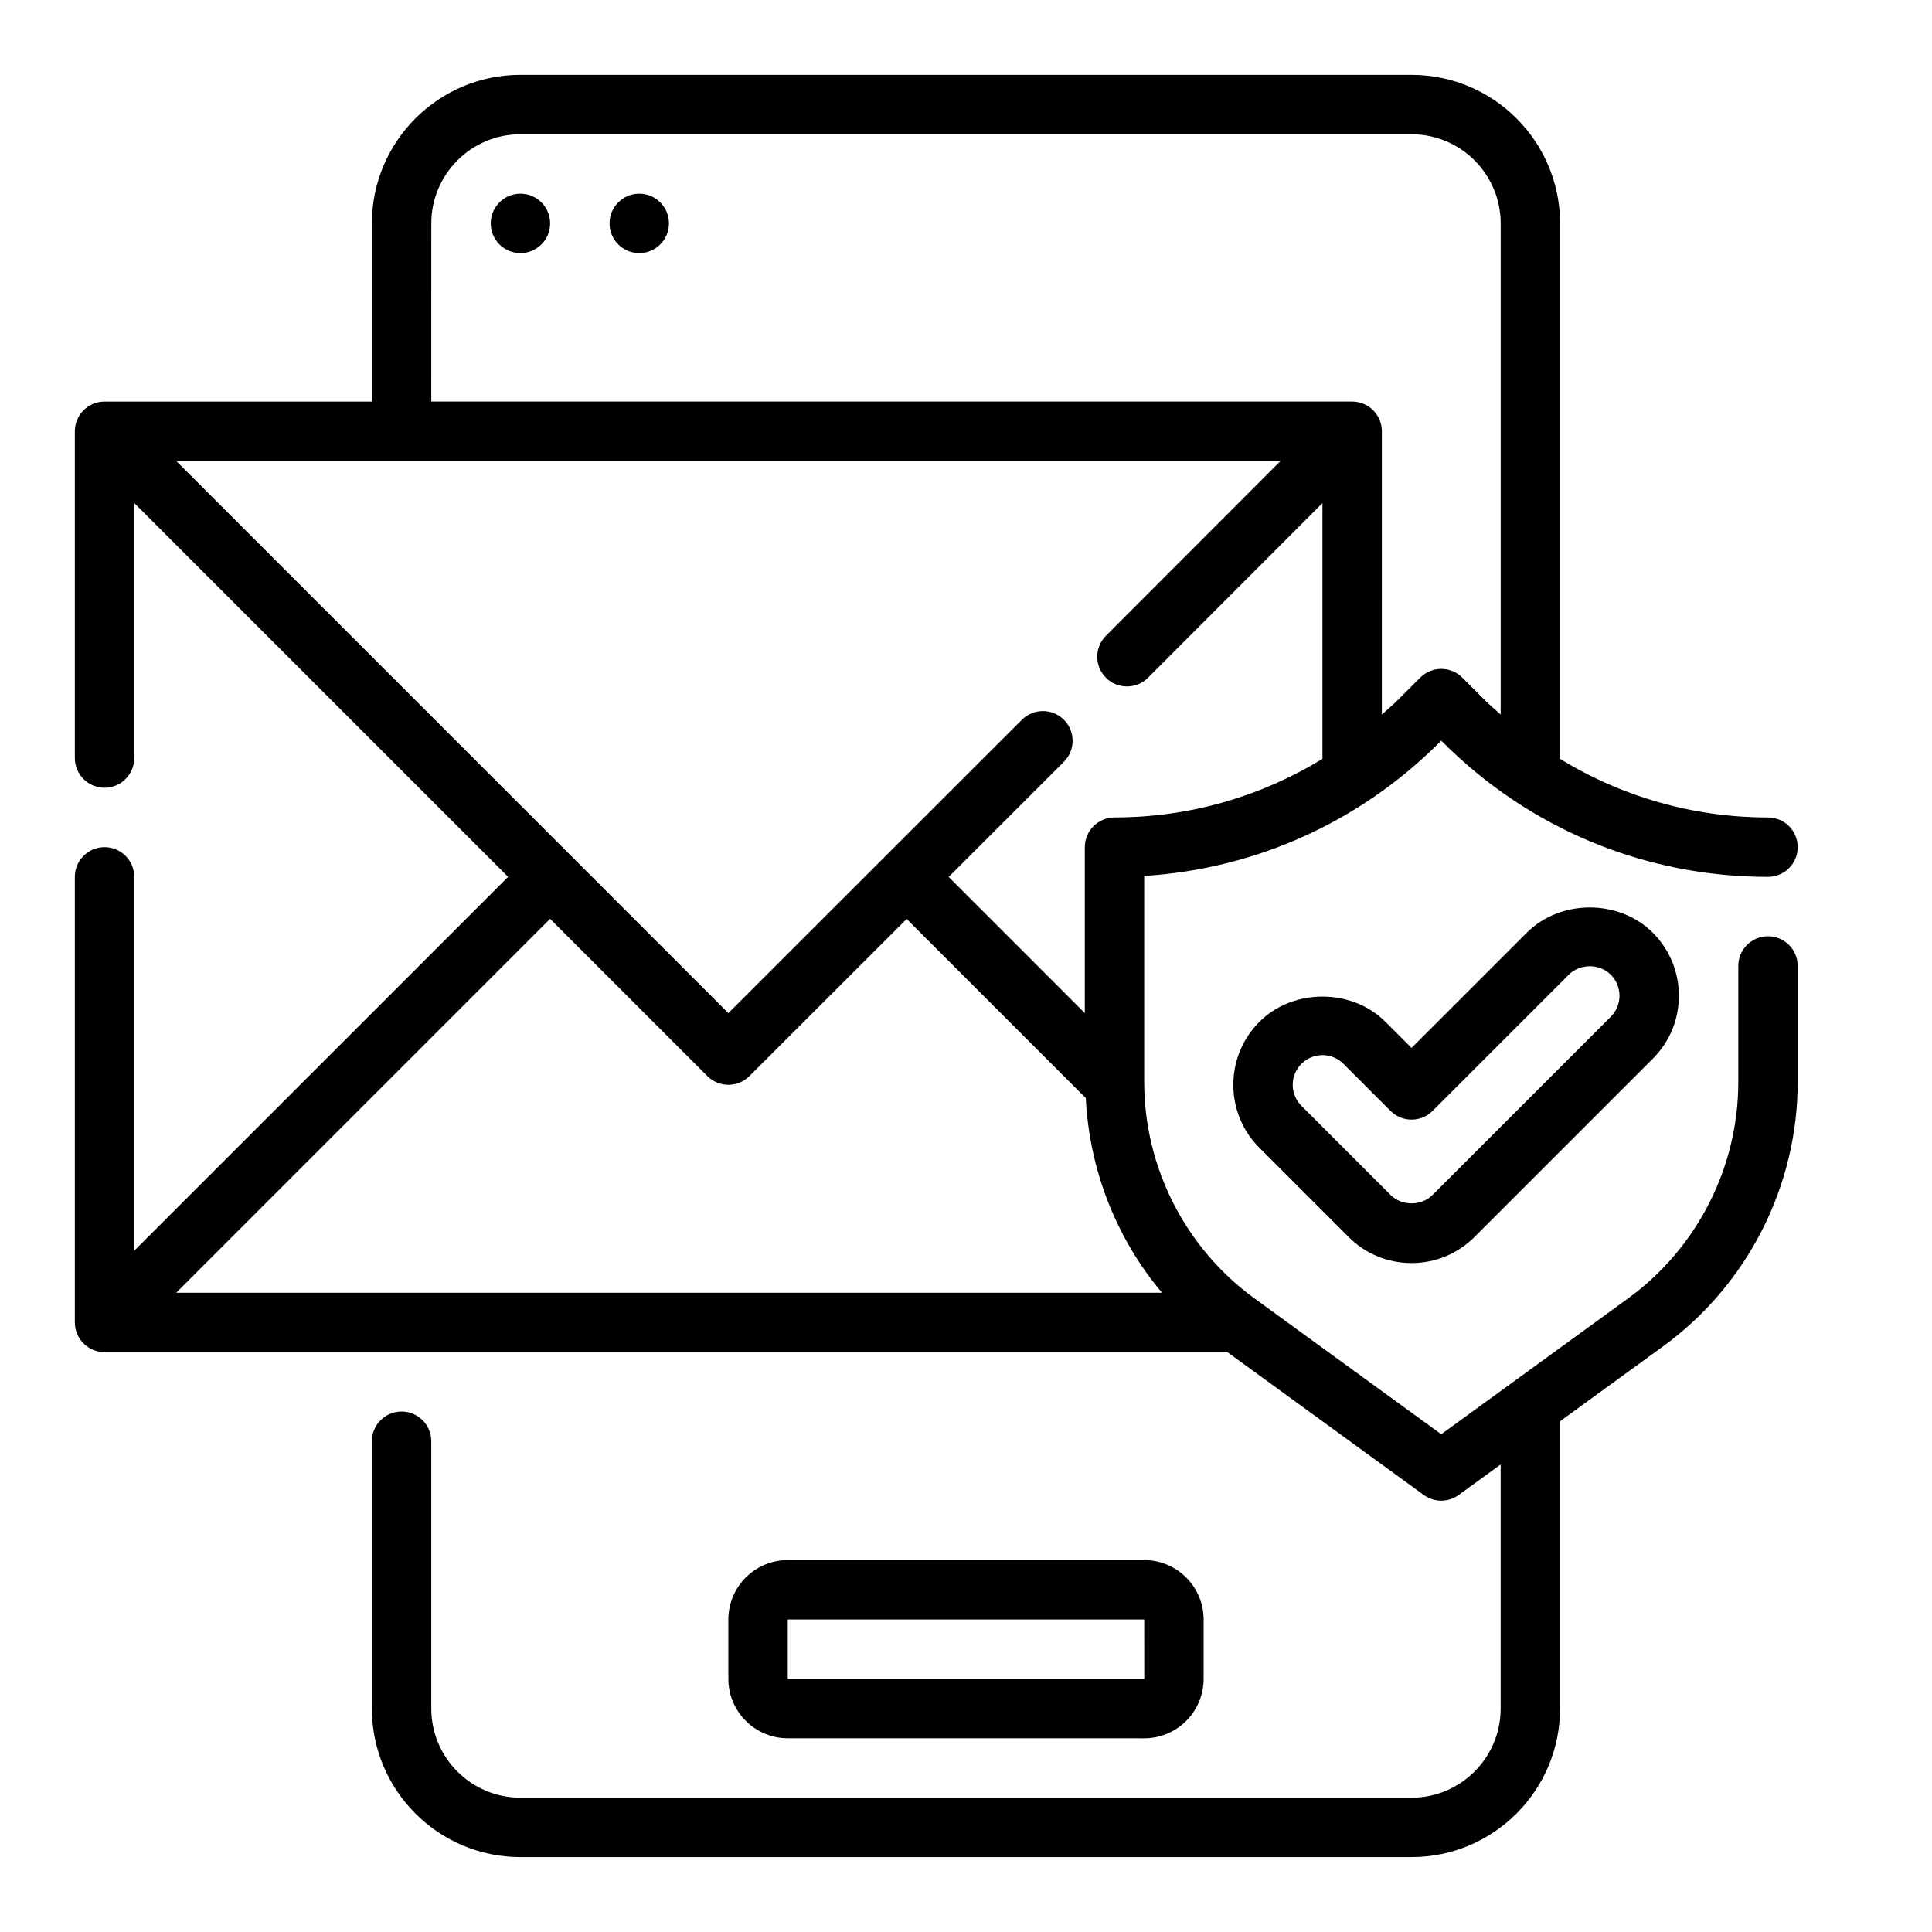
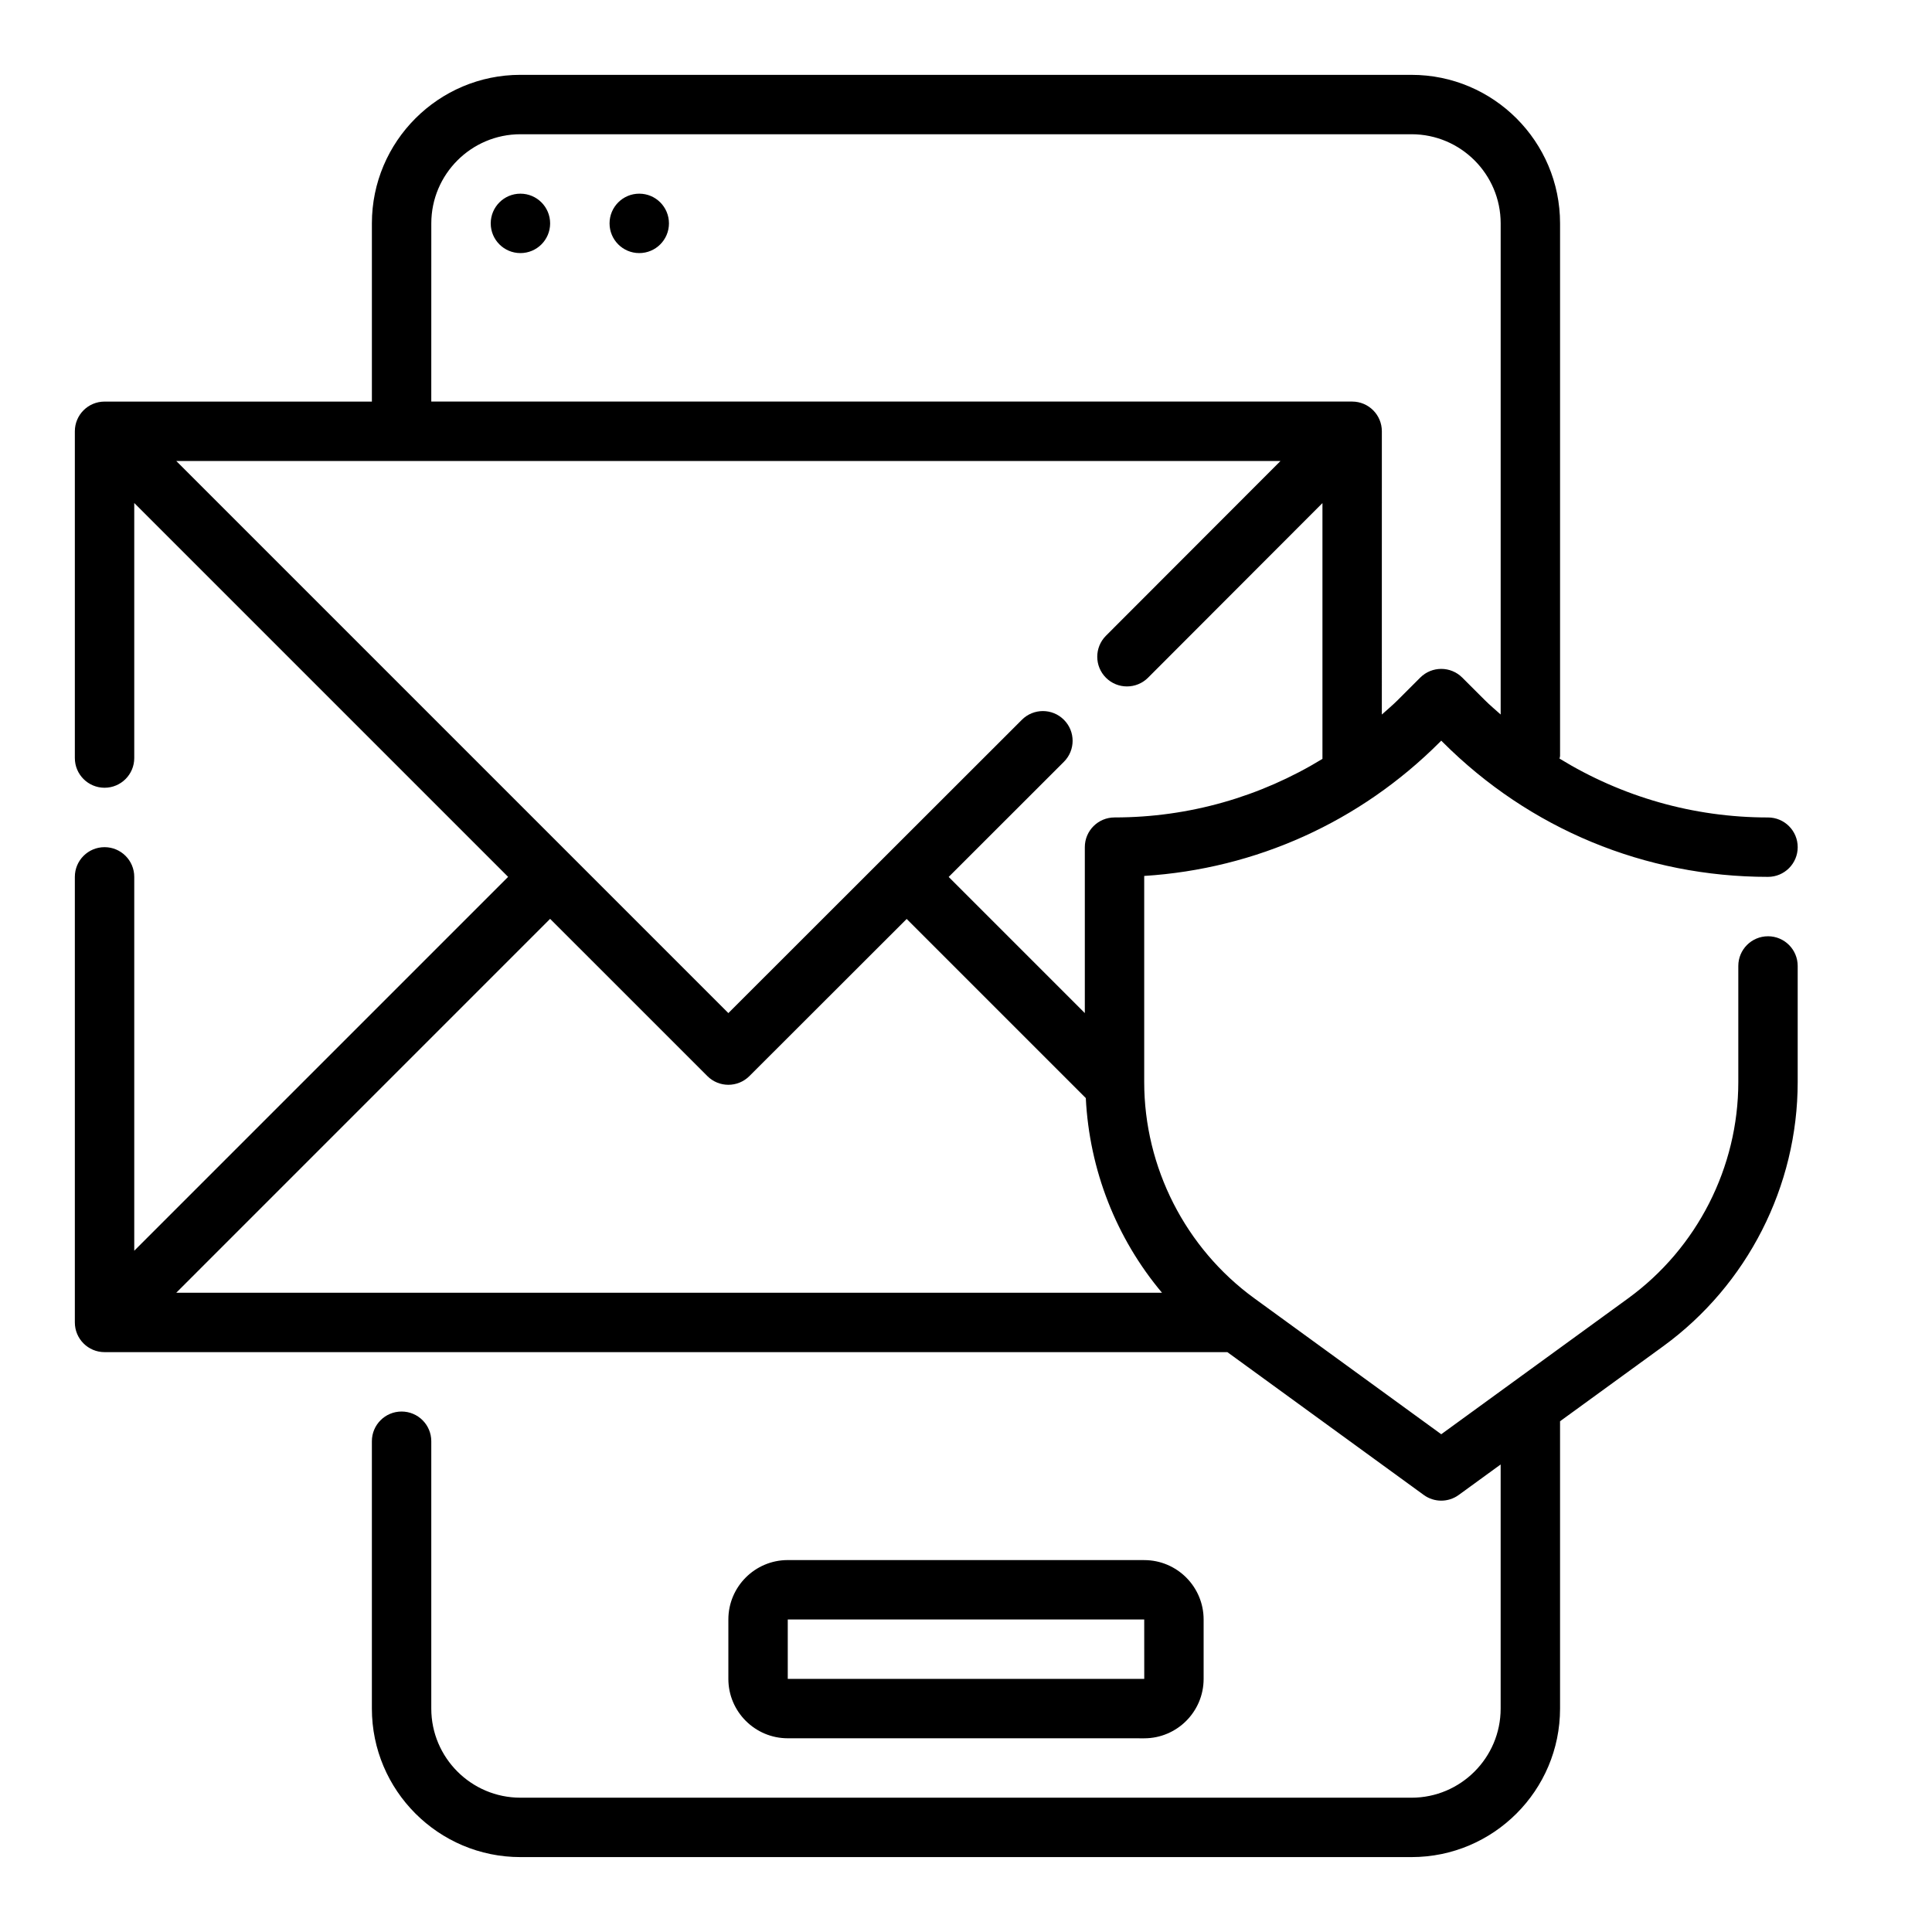
<svg xmlns="http://www.w3.org/2000/svg" fill="#000000" width="800px" height="800px" version="1.1" viewBox="144 144 512 512">
  <g>
    <path d="m289.79 203.2c0 4.348-3.523 7.871-7.871 7.871-4.348 0-7.871-3.523-7.871-7.871 0-4.348 3.523-7.875 7.871-7.875 4.348 0 7.871 3.527 7.871 7.875" />
    <path d="m321.28 203.2c0 4.348-3.523 7.871-7.871 7.871s-7.871-3.523-7.871-7.871c0-4.348 3.523-7.875 7.871-7.875s7.871 3.527 7.871 7.875" />
    <path d="m447.23 604.67c8.684 0 15.742-7.062 15.742-15.742v-15.742c0-8.684-7.062-15.742-15.742-15.742l-94.465-0.008c-8.684 0-15.742 7.062-15.742 15.742v15.742c0 8.684 7.062 15.742 15.742 15.742zm-94.465-31.488h94.465l0.008 15.742h-94.473z" />
    <path d="m612.54 392.12c-4.352 0-7.871 3.527-7.871 7.871v30.766c0 22.594-10.91 44.004-29.172 57.301l-49.551 36.031-49.547-36.031c-18.262-13.297-29.172-34.715-29.172-57.301v-54.625c29.605-1.875 57.176-14.297 78.32-35.449l0.398-0.406 0.402 0.402c23.02 23.016 53.625 35.699 86.191 35.699 4.352 0 7.871-3.527 7.871-7.871s-3.519-7.871-7.871-7.871c-19.828 0-38.762-5.504-55.246-15.602 0.023-0.254 0.141-0.469 0.141-0.719v-141.12c0-21.703-17.656-39.359-39.359-39.359l-236.16-0.004c-21.703 0-39.359 17.656-39.359 39.359v47.23l-70.848 0.004c-4.352 0-7.871 3.527-7.871 7.871v86.594c0 4.344 3.519 7.871 7.871 7.871 4.352 0 7.871-3.527 7.871-7.871v-67.59l99.078 99.078-99.078 99.078v-99.078c0-4.344-3.519-7.871-7.871-7.871-4.352 0-7.871 3.527-7.871 7.871v118.08c0 4.344 3.519 7.871 7.871 7.871h297.56l52.051 37.855c1.375 1 3.004 1.504 4.625 1.504 1.621 0 3.25-0.504 4.629-1.504l11.117-8.086v64.695c0 13.02-10.598 23.617-23.617 23.617l-236.16-0.004c-13.02 0-23.617-10.598-23.617-23.617v-70.848c0-4.344-3.519-7.871-7.871-7.871-4.352 0-7.871 3.527-7.871 7.871v70.848c0 21.703 17.656 39.359 39.359 39.359h236.16c21.703 0 39.359-17.656 39.359-39.359v-76.145l27.316-19.859c22.332-16.25 35.66-42.422 35.66-70.031v-30.762c0-4.348-3.519-7.875-7.871-7.875zm-173.18-31.488c-4.352 0-7.871 3.527-7.871 7.871v43.973l-36.078-36.078 30.535-30.512c3.078-3.078 3.078-8.055 0-11.133-3.078-3.086-8.055-3.078-11.133-0.008l-77.789 77.734-146.31-146.31h292.63l-46.258 46.312c-3.07 3.078-3.07 8.062 0.008 11.133 1.535 1.535 3.551 2.297 5.566 2.297s4.039-0.77 5.574-2.305l46.227-46.285v67.793c-16.449 10.039-35.336 15.516-55.102 15.516zm-181.06-157.44c0-13.02 10.598-23.617 23.617-23.617h236.16c13.02 0 23.617 10.598 23.617 23.617v130.16c-1.41-1.266-2.867-2.473-4.211-3.824l-5.969-5.961c-3.078-3.07-8.055-3.07-11.133 0l-5.969 5.969c-1.355 1.355-2.801 2.551-4.211 3.824l0.004-75.07c0-4.344-3.519-7.871-7.871-7.871h-244.04zm73.156 225.98c1.535 1.535 3.551 2.309 5.566 2.309 2.016 0 4.031-0.77 5.566-2.297l41.691-41.652 47.469 47.469c0.945 19.043 8.078 37.188 20.199 51.594l-261.24-0.004 99.078-99.086z" />
-     <path d="m548.61 391.18-30.535 30.527-6.91-6.91c-8.918-8.926-24.496-8.918-33.402-0.008-4.461 4.461-6.918 10.395-6.918 16.703 0 6.305 2.457 12.242 6.918 16.695l23.617 23.617c4.453 4.461 10.391 6.918 16.695 6.918s12.242-2.457 16.695-6.918l47.23-47.23c4.461-4.457 6.922-10.395 6.922-16.699 0-6.305-2.465-12.242-6.91-16.695-8.918-8.922-24.496-8.922-33.402 0zm24.57 16.695c0 2.102-0.82 4.078-2.305 5.566l-47.23 47.23c-2.984 2.977-8.148 2.977-11.133 0l-23.617-23.617c-1.488-1.488-2.309-3.461-2.309-5.562 0-2.102 0.82-4.078 2.312-5.574 1.484-1.48 3.449-2.301 5.559-2.301 2.109 0 4.078 0.82 5.566 2.305l12.484 12.477c3.078 3.078 8.055 3.078 11.133 0l36.109-36.102c2.969-2.969 8.141-2.977 11.125 0.008 1.484 1.492 2.305 3.469 2.305 5.57z" />
  </g>
</svg>